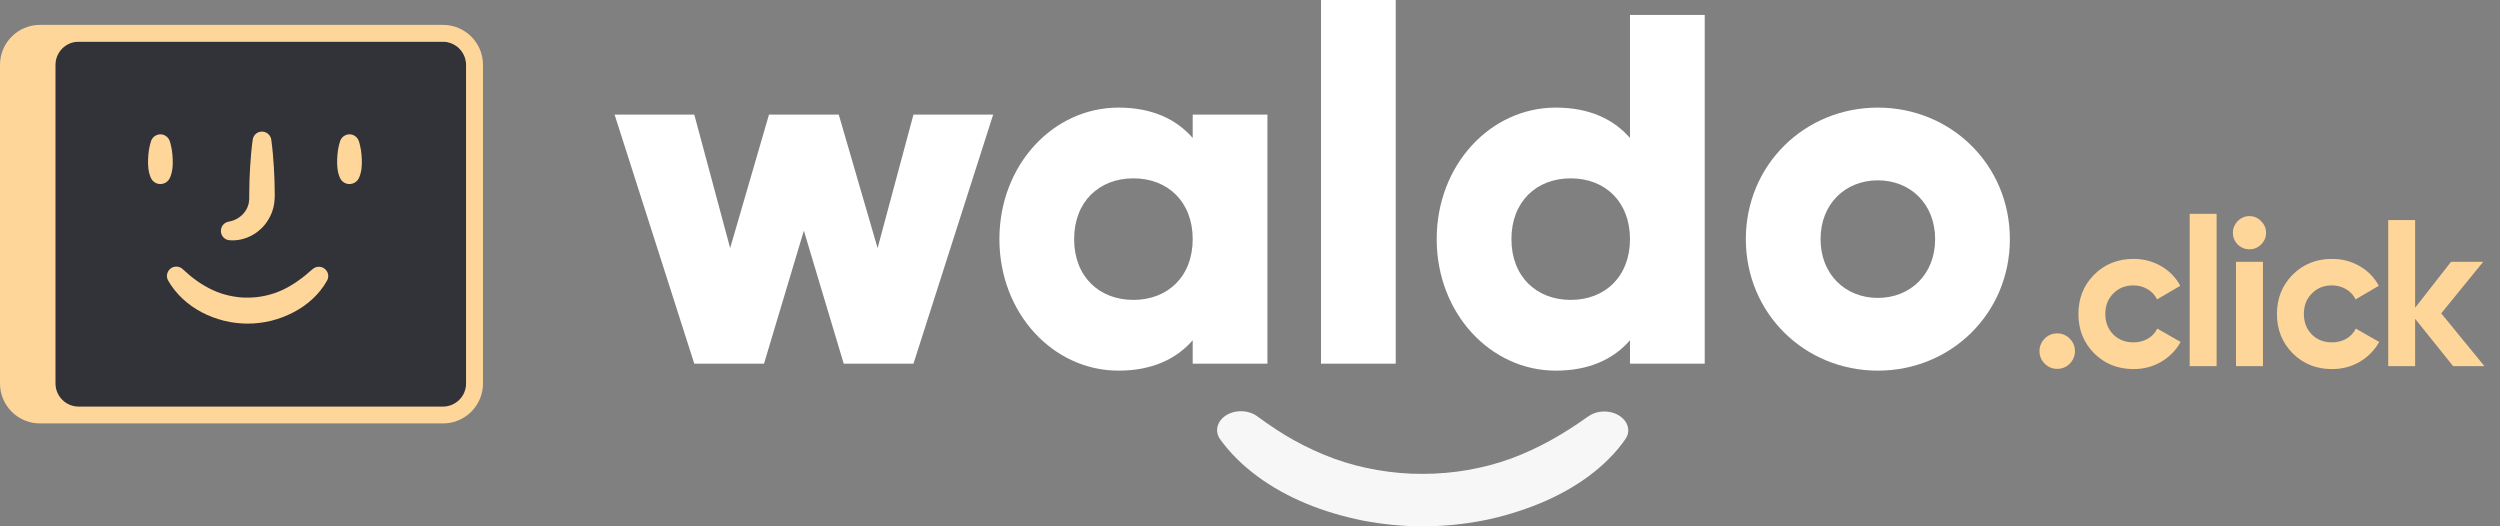
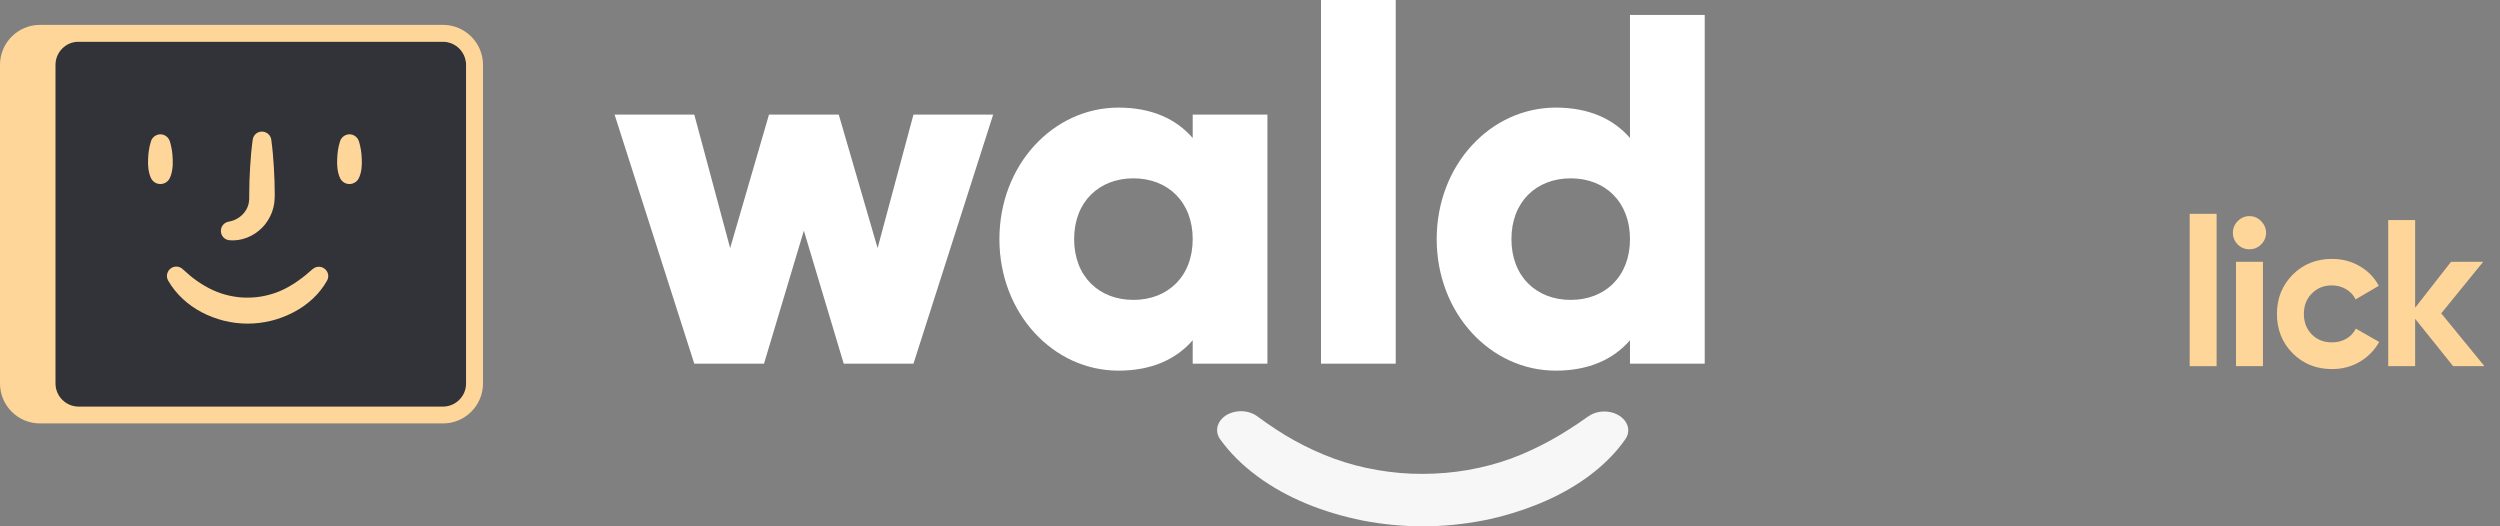
<svg xmlns="http://www.w3.org/2000/svg" width="152" height="32" viewBox="0 0 152 32" fill="none">
  <rect x="0" y="0" width="152" height="32" fill="#808080" stroke="none" />
  <path d="M55.539 6.966L53.358 15.084L50.996 6.966H46.755L44.393 15.084L42.212 6.966H39.789H37.366L39.789 14.539L42.212 22.111H46.452L48.875 14.024L51.298 22.111H55.539L60.385 6.966H55.539Z" fill="white" />
  <path d="M72.516 6.966V8.39C71.516 7.239 70.032 6.542 68.003 6.542C64.035 6.542 60.764 10.025 60.764 14.539C60.764 19.052 64.035 22.535 68.003 22.535C70.032 22.535 71.516 21.838 72.516 20.687V22.111H77.059V6.966H72.516ZM68.911 18.234C66.821 18.234 65.307 16.81 65.307 14.539C65.307 12.267 66.821 10.843 68.911 10.843C71.001 10.843 72.516 12.267 72.516 14.539C72.516 16.81 71.001 18.234 68.911 18.234Z" fill="white" />
  <path d="M80.316 22.111H84.86V0H80.316V22.111Z" fill="white" />
  <path d="M99.103 0.909V8.39C98.104 7.239 96.62 6.542 94.59 6.542C90.623 6.542 87.351 10.025 87.351 14.539C87.351 19.052 90.623 22.535 94.59 22.535C96.62 22.535 98.104 21.838 99.103 20.687V22.111H103.647V0.909H99.103ZM95.499 18.234C93.409 18.234 91.895 16.81 91.895 14.539C91.895 12.267 93.409 10.843 95.499 10.843C97.589 10.843 99.103 12.267 99.103 14.539C99.103 16.81 97.589 18.234 95.499 18.234Z" fill="white" />
-   <path d="M114.173 22.535C118.626 22.535 122.2 19.052 122.2 14.539C122.2 10.025 118.626 6.542 114.173 6.542C109.721 6.542 106.147 10.025 106.147 14.539C106.147 19.052 109.721 22.535 114.173 22.535ZM114.173 18.113C112.205 18.113 110.69 16.689 110.69 14.539C110.69 12.388 112.205 10.964 114.173 10.964C116.142 10.964 117.656 12.388 117.656 14.539C117.656 16.689 116.142 18.113 114.173 18.113Z" fill="white" />
  <path d="M4.406 2.538C3.631 2.538 3 3.169 3 3.943L3 23.498C3 24.273 3.631 24.904 4.406 24.904L26.932 24.904C27.706 24.904 28.338 24.273 28.338 23.498L28.338 3.943C28.338 3.169 27.706 2.538 26.932 2.538L4.406 2.538Z" fill="#313338" />
  <path d="M2.429 25.744L26.937 25.744C28.278 25.744 29.366 24.652 29.366 23.315L29.366 3.942C29.366 2.606 28.278 1.513 26.937 1.513L2.429 1.513C1.088 1.513 0 2.601 0 3.942L0 23.315C0 24.656 1.088 25.744 2.429 25.744ZM3.374 3.942C3.374 3.168 4.006 2.537 4.78 2.537L26.932 2.537C27.706 2.537 28.338 3.168 28.338 3.942L28.338 23.315C28.338 24.089 27.706 24.721 26.932 24.721L4.78 24.721C4.006 24.721 3.374 24.089 3.374 23.315L3.374 3.942Z" fill="#FFD699" />
  <path d="M19.811 16.408C19.599 16.174 19.241 16.153 19.008 16.364L18.991 16.375C18.421 16.891 17.824 17.325 17.162 17.635C16.5 17.939 15.778 18.096 15.056 18.096C14.692 18.102 14.334 18.058 13.975 17.982C13.623 17.906 13.275 17.792 12.944 17.64C12.613 17.488 12.298 17.304 11.994 17.092C11.69 16.88 11.402 16.636 11.12 16.375L11.104 16.359C10.925 16.196 10.659 16.158 10.436 16.283C10.165 16.441 10.067 16.788 10.224 17.059C10.691 17.879 11.424 18.547 12.276 18.992C12.7 19.214 13.156 19.383 13.623 19.502C14.089 19.616 14.573 19.676 15.056 19.676C15.539 19.676 16.022 19.616 16.489 19.502C16.956 19.388 17.412 19.209 17.835 18.992C18.687 18.552 19.431 17.884 19.887 17.054C20.001 16.858 19.979 16.593 19.811 16.408Z" fill="#FFD699" />
  <path d="M13.948 14.607C14.3 14.639 14.675 14.585 15.017 14.449C15.359 14.319 15.679 14.107 15.94 13.841C16.206 13.575 16.407 13.244 16.542 12.886C16.608 12.707 16.651 12.517 16.678 12.327C16.689 12.234 16.694 12.137 16.7 12.039L16.705 11.827C16.705 11.274 16.683 10.714 16.651 10.161C16.618 9.607 16.57 9.053 16.494 8.494C16.461 8.25 16.265 8.044 16.005 8.006C15.69 7.962 15.408 8.179 15.364 8.494C15.288 9.048 15.24 9.601 15.207 10.161C15.174 10.714 15.153 11.274 15.153 11.827V12.028L15.147 12.158C15.142 12.245 15.126 12.332 15.109 12.413C15.066 12.582 14.99 12.739 14.881 12.886C14.664 13.179 14.333 13.396 13.931 13.472L13.893 13.477C13.649 13.526 13.454 13.727 13.432 13.988C13.405 14.308 13.633 14.579 13.948 14.607Z" fill="#FFD699" />
  <path d="M10.316 8.563C10.257 8.401 10.127 8.265 9.953 8.2C9.643 8.091 9.301 8.254 9.187 8.563C9.122 8.753 9.084 8.943 9.052 9.133C9.025 9.323 9.008 9.513 9.003 9.703C8.997 9.893 8.997 10.083 9.025 10.273C9.052 10.463 9.095 10.653 9.187 10.843C9.247 10.963 9.345 11.06 9.47 11.126C9.779 11.278 10.159 11.153 10.316 10.843C10.409 10.653 10.452 10.463 10.479 10.273C10.507 10.083 10.507 9.893 10.501 9.703C10.496 9.513 10.479 9.323 10.452 9.133C10.414 8.943 10.382 8.753 10.316 8.563Z" fill="#FFD699" />
  <path d="M21.813 8.563C21.753 8.401 21.623 8.265 21.449 8.2C21.14 8.091 20.797 8.254 20.683 8.563C20.618 8.753 20.58 8.943 20.548 9.133C20.521 9.323 20.504 9.513 20.499 9.703C20.494 9.893 20.494 10.083 20.521 10.273C20.548 10.463 20.591 10.653 20.683 10.843C20.743 10.963 20.841 11.06 20.966 11.126C21.275 11.278 21.655 11.153 21.813 10.843C21.905 10.653 21.948 10.463 21.976 10.273C22.003 10.083 22.003 9.893 21.997 9.703C21.992 9.513 21.976 9.323 21.948 9.133C21.91 8.943 21.878 8.753 21.813 8.563Z" fill="#FFD699" />
  <path d="M98.625 25.402C98.086 24.93 97.173 24.887 96.578 25.314L96.536 25.336C95.084 26.377 93.562 27.254 91.874 27.879C90.186 28.493 88.346 28.811 86.506 28.811C85.579 28.821 84.665 28.734 83.752 28.58C82.853 28.427 81.968 28.197 81.124 27.89C80.28 27.583 79.477 27.21 78.703 26.783C77.928 26.355 77.195 25.862 76.475 25.336L76.434 25.303C75.977 24.974 75.299 24.898 74.732 25.15C74.04 25.468 73.791 26.169 74.192 26.717C75.382 28.372 77.25 29.72 79.422 30.619C80.501 31.068 81.663 31.408 82.853 31.649C84.043 31.879 85.274 32 86.506 32C87.737 32 88.968 31.879 90.158 31.649C91.348 31.419 92.51 31.057 93.589 30.619C95.761 29.731 97.657 28.383 98.819 26.706C99.109 26.311 99.054 25.774 98.625 25.402Z" fill="#F7F7F7" />
-   <path d="M125.84 22.11C125.628 22.322 125.375 22.427 125.078 22.427C124.782 22.427 124.529 22.322 124.317 22.11C124.106 21.899 124 21.645 124 21.349C124 21.053 124.106 20.799 124.317 20.587C124.529 20.376 124.782 20.27 125.078 20.27C125.375 20.27 125.628 20.376 125.84 20.587C126.051 20.799 126.157 21.053 126.157 21.349C126.157 21.645 126.051 21.899 125.84 22.11Z" fill="#FFD699" />
-   <path d="M129.717 22.44C128.761 22.44 127.961 22.119 127.318 21.476C126.684 20.833 126.367 20.038 126.367 19.09C126.367 18.143 126.684 17.348 127.318 16.705C127.961 16.062 128.761 15.741 129.717 15.741C130.334 15.741 130.897 15.889 131.404 16.185C131.912 16.481 132.296 16.878 132.559 17.377L131.15 18.202C131.023 17.94 130.829 17.733 130.567 17.58C130.313 17.428 130.025 17.352 129.704 17.352C129.213 17.352 128.807 17.517 128.486 17.847C128.164 18.168 128.004 18.583 128.004 19.09C128.004 19.589 128.164 20.004 128.486 20.334C128.807 20.655 129.213 20.816 129.704 20.816C130.034 20.816 130.326 20.744 130.579 20.6C130.842 20.448 131.036 20.241 131.163 19.979L132.584 20.791C132.305 21.29 131.912 21.691 131.404 21.996C130.897 22.292 130.334 22.44 129.717 22.44Z" fill="#FFD699" />
  <path d="M133.133 22.262V13H134.769V22.262H133.133Z" fill="#FFD699" />
  <path d="M136.762 15.157C136.492 15.157 136.255 15.06 136.052 14.865C135.857 14.662 135.76 14.425 135.76 14.155C135.76 13.884 135.857 13.647 136.052 13.444C136.255 13.241 136.492 13.14 136.762 13.14C137.041 13.14 137.278 13.241 137.473 13.444C137.676 13.647 137.777 13.884 137.777 14.155C137.777 14.425 137.676 14.662 137.473 14.865C137.278 15.06 137.041 15.157 136.762 15.157ZM135.95 22.262V15.918H137.587V22.262H135.95Z" fill="#FFD699" />
  <path d="M141.788 22.44C140.832 22.44 140.032 22.119 139.39 21.476C138.755 20.833 138.438 20.038 138.438 19.09C138.438 18.143 138.755 17.348 139.39 16.705C140.032 16.062 140.832 15.741 141.788 15.741C142.405 15.741 142.968 15.889 143.475 16.185C143.983 16.481 144.368 16.878 144.63 17.377L143.221 18.202C143.095 17.94 142.9 17.733 142.638 17.58C142.384 17.428 142.096 17.352 141.775 17.352C141.284 17.352 140.878 17.517 140.557 17.847C140.235 18.168 140.075 18.583 140.075 19.09C140.075 19.589 140.235 20.004 140.557 20.334C140.878 20.655 141.284 20.816 141.775 20.816C142.105 20.816 142.397 20.744 142.65 20.6C142.913 20.448 143.107 20.241 143.234 19.979L144.655 20.791C144.376 21.29 143.983 21.691 143.475 21.996C142.968 22.292 142.405 22.44 141.788 22.44Z" fill="#FFD699" />
  <path d="M151.053 22.262H149.15L146.84 19.382V22.262H145.204V13.381H146.84V18.71L149.023 15.918H150.977L148.426 19.052L151.053 22.262Z" fill="#FFD699" />
</svg>